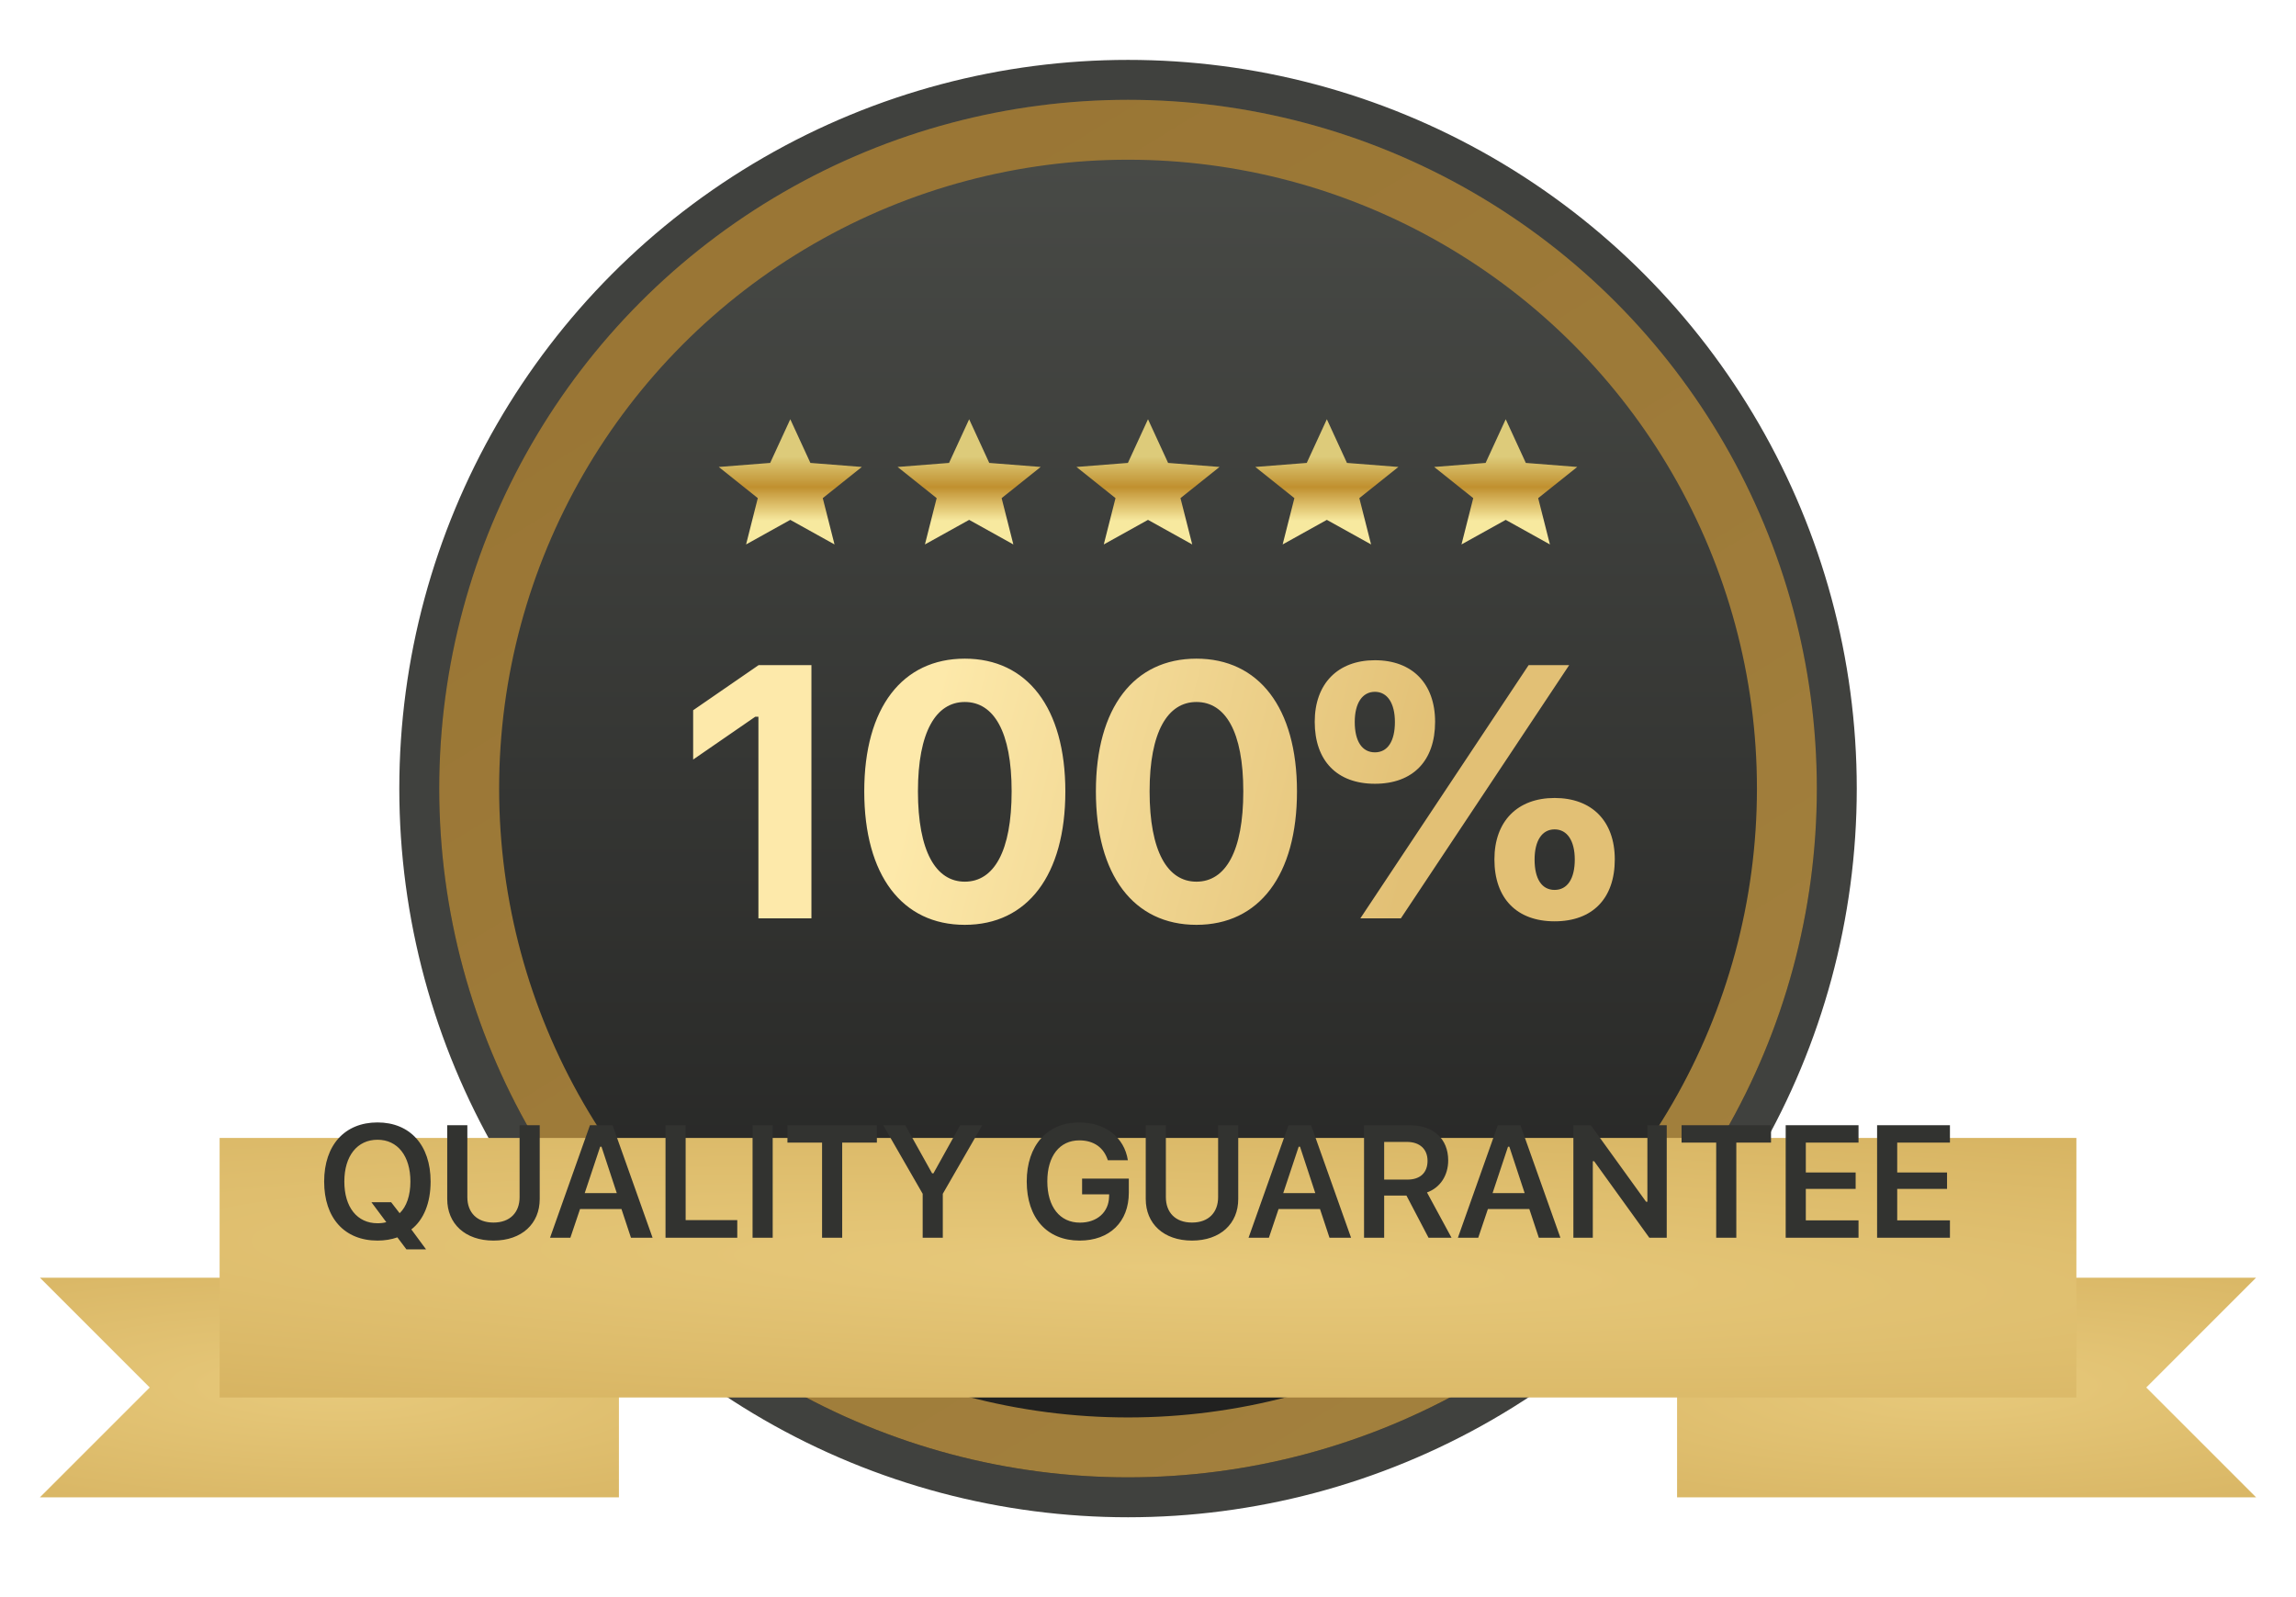
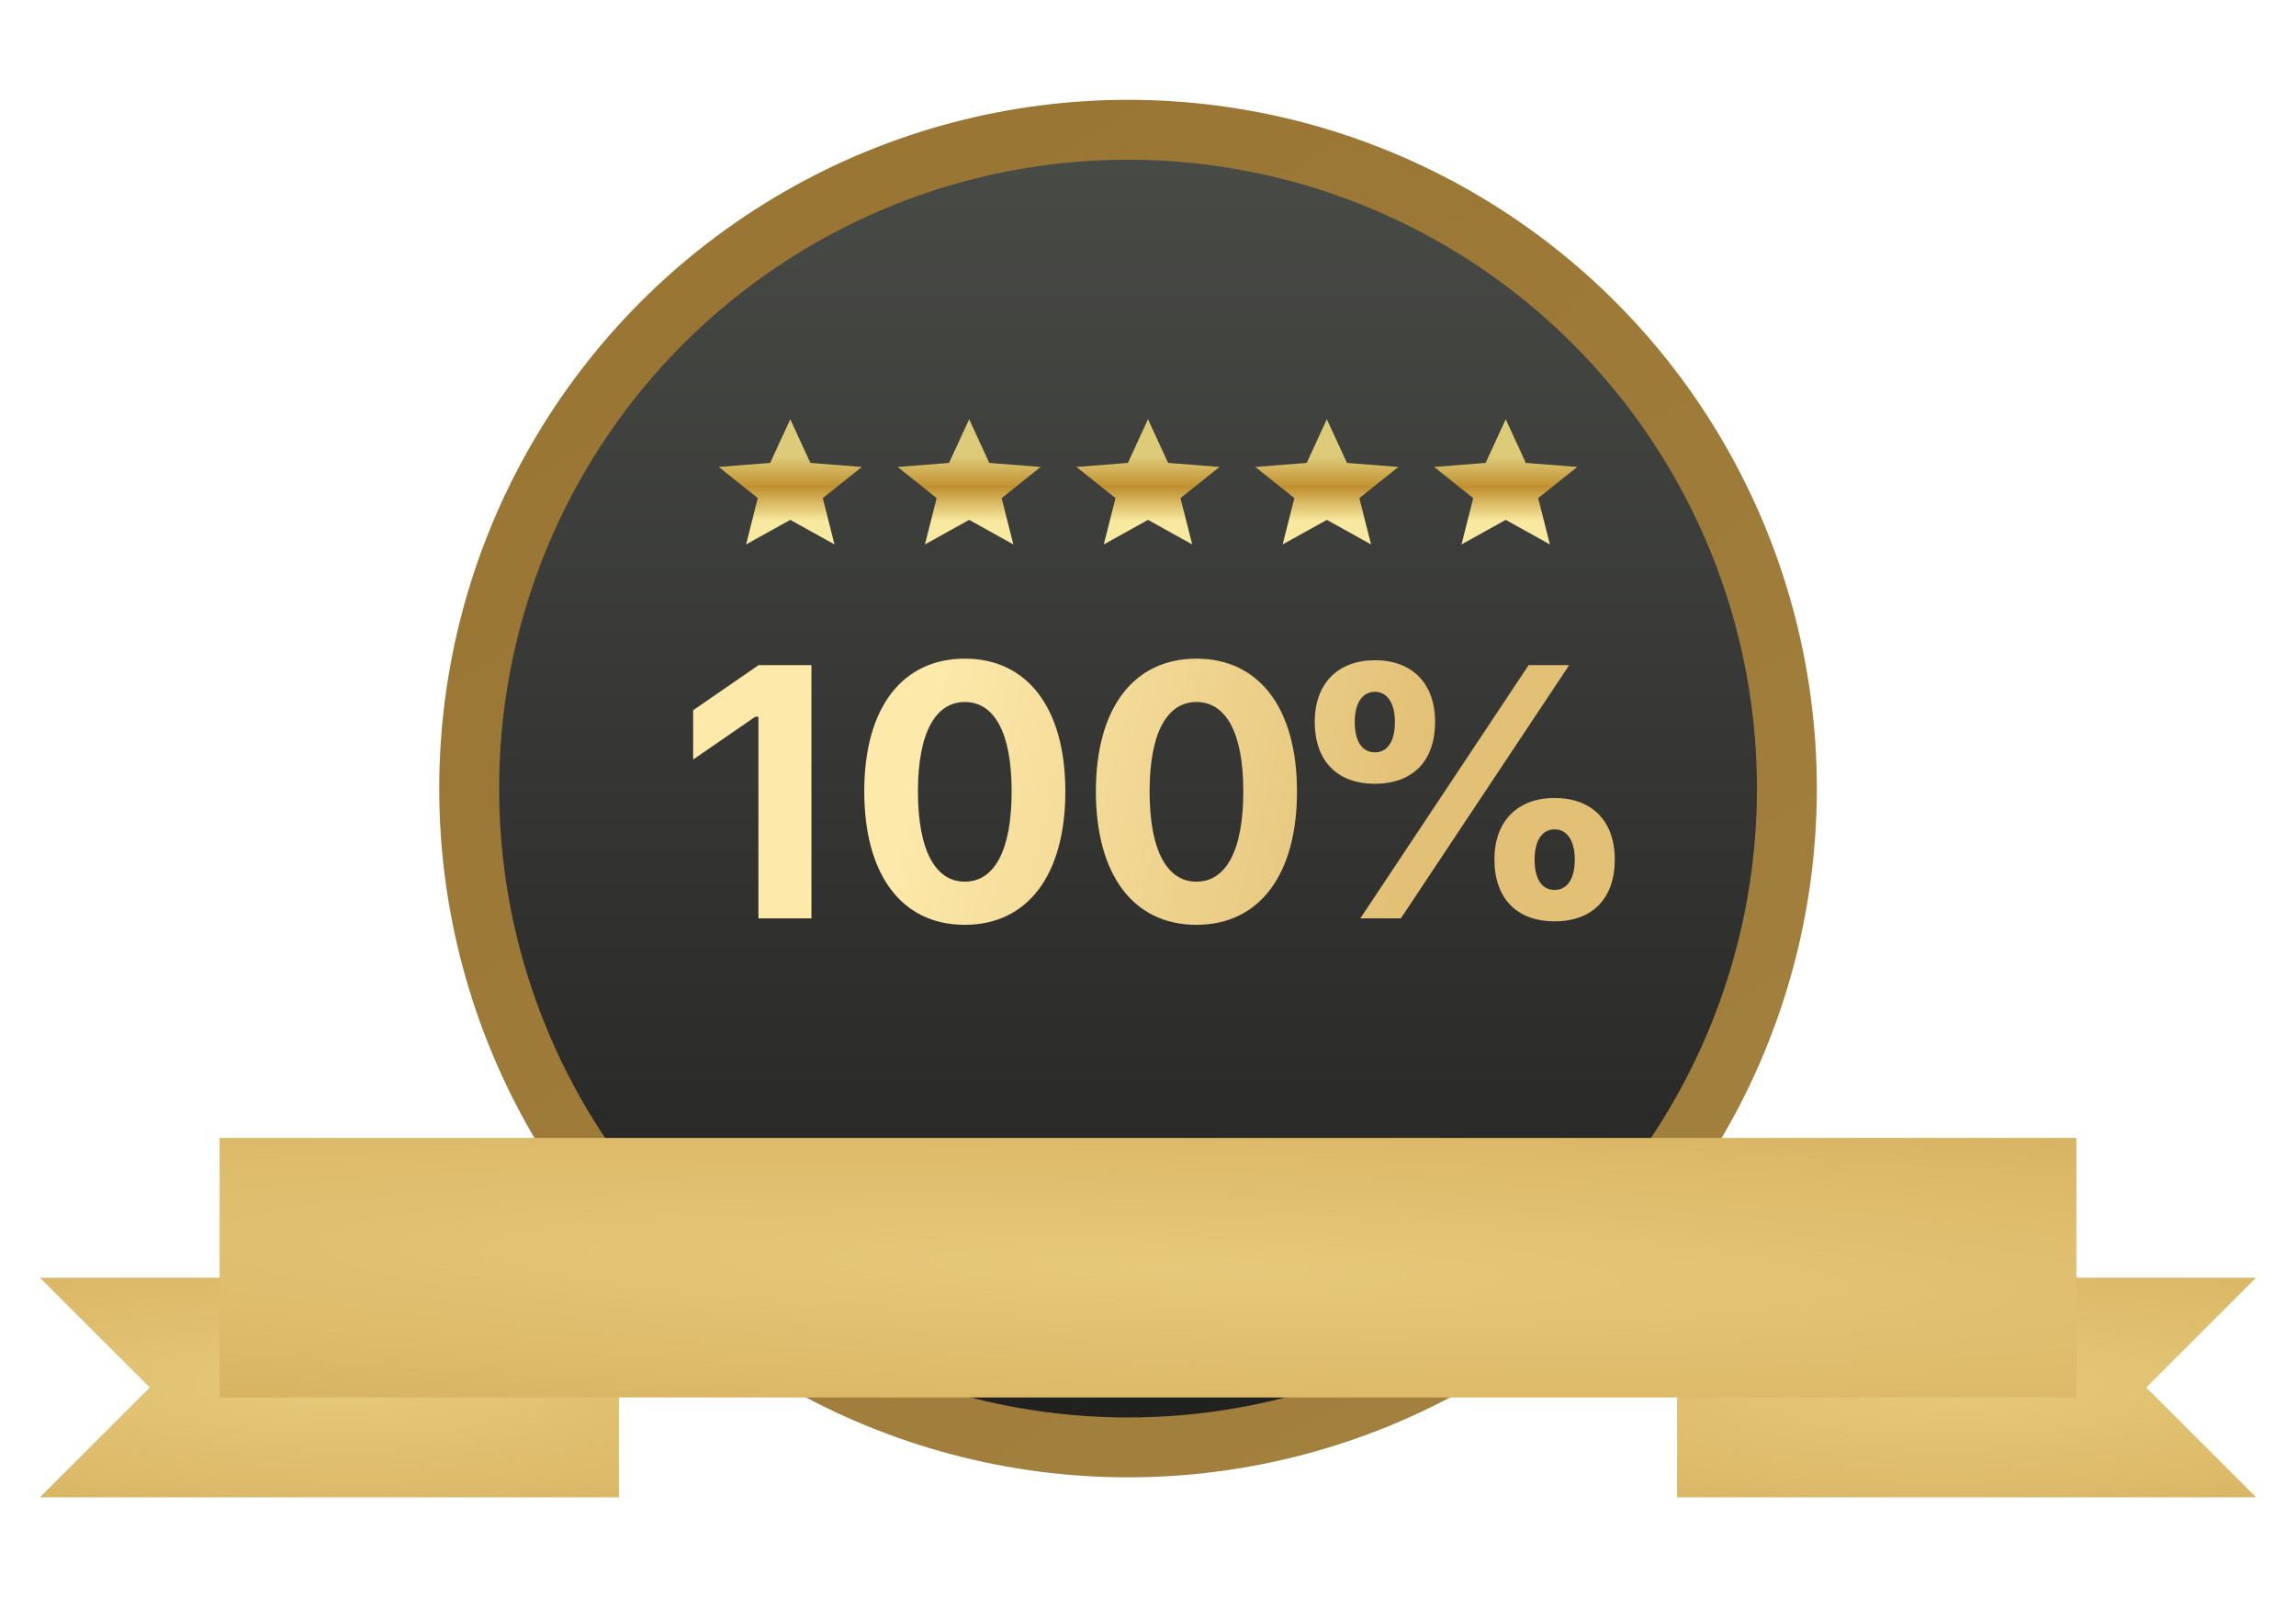
<svg xmlns="http://www.w3.org/2000/svg" fill="none" viewBox="0 0 115 80" height="80" width="115">
  <g clip-path="url(#clip0)">
-     <circle stroke-width="2" stroke="#40413E" fill="url(#paint0_linear)" r="35.5" cy="39.5" cx="56.5" />
    <circle stroke-width="3" stroke="url(#paint2_linear)" fill="url(#paint1_linear)" r="33" cy="39.5" cx="56.5" />
    <g filter="url(#filter0_d)">
      <path fill="url(#paint3_radial)" d="M2 60H31V71H2L7.5 65.5L2 60Z" />
    </g>
    <g filter="url(#filter1_d)">
      <path fill="url(#paint4_radial)" d="M113 60H84V71H113L107.5 65.5L113 60Z" />
    </g>
    <g filter="url(#filter2_d)">
      <path fill="url(#paint5_radial)" d="M11 53H104V66H11V53Z" />
    </g>
-     <path fill="#323330" d="M18.908 62.141C19.267 62.141 19.603 62.086 19.904 61.98L20.357 62.582H21.341L20.603 61.582C21.22 61.102 21.568 60.258 21.568 59.184C21.568 57.359 20.537 56.223 18.908 56.223C17.271 56.223 16.236 57.355 16.236 59.184C16.236 61.016 17.259 62.141 18.908 62.141ZM18.908 61.273C17.892 61.273 17.247 60.473 17.247 59.184C17.247 57.898 17.896 57.09 18.908 57.09C19.912 57.09 20.556 57.898 20.556 59.184C20.556 59.883 20.361 60.445 20.017 60.77L19.591 60.219H18.603L19.349 61.219C19.208 61.258 19.06 61.273 18.908 61.273ZM23.408 56.363H22.4V60.059C22.4 61.289 23.291 62.141 24.717 62.141C26.142 62.141 27.033 61.289 27.033 60.059V56.363H26.025V59.965C26.025 60.727 25.552 61.238 24.717 61.238C23.881 61.238 23.408 60.727 23.408 59.965V56.363ZM31.604 62H32.686L30.682 56.363H29.549L27.549 62H28.568L29.053 60.559H31.127L31.604 62ZM30.061 57.438H30.127L30.893 59.762H29.287L30.061 57.438ZM36.928 61.117H34.342V56.363H33.334V62H36.928V61.117ZM38.702 62V56.363H37.694V62H38.702ZM42.183 62V57.234H43.921V56.363H39.441V57.234H41.175V62H42.183ZM47.222 62V59.797L49.199 56.363H48.093L46.753 58.773H46.687L45.343 56.363H44.238L46.214 59.797V62H47.222ZM56.539 59.742V59.035H54.199V59.824H55.555L55.551 59.941C55.535 60.719 54.949 61.242 54.09 61.242C53.086 61.242 52.457 60.453 52.457 59.172C52.457 57.906 53.074 57.121 54.059 57.121C54.781 57.121 55.285 57.477 55.488 58.117H56.492C56.312 56.965 55.359 56.223 54.059 56.223C52.453 56.223 51.426 57.375 51.426 59.18C51.426 61.008 52.441 62.141 54.074 62.141C55.578 62.141 56.539 61.207 56.539 59.742ZM58.395 56.363H57.387V60.059C57.387 61.289 58.278 62.141 59.703 62.141C61.129 62.141 62.02 61.289 62.02 60.059V56.363H61.012V59.965C61.012 60.727 60.539 61.238 59.703 61.238C58.867 61.238 58.395 60.727 58.395 59.965V56.363ZM66.591 62H67.672L65.669 56.363H64.536L62.536 62H63.555L64.04 60.559H66.114L66.591 62ZM65.047 57.438H65.114L65.879 59.762H64.274L65.047 57.438ZM69.329 57.199H70.47C71.11 57.199 71.501 57.559 71.501 58.145C71.501 58.742 71.134 59.086 70.493 59.086H69.329V57.199ZM69.329 59.887H70.446L71.552 62H72.704L71.474 59.73C72.145 59.488 72.536 58.867 72.536 58.125C72.536 57.043 71.794 56.363 70.61 56.363H68.321V62H69.329V59.887ZM77.076 62H78.157L76.154 56.363H75.021L73.021 62H74.04L74.525 60.559H76.599L77.076 62ZM75.532 57.438H75.599L76.365 59.762H74.759L75.532 57.438ZM79.779 62V58.164H79.845L82.611 62H83.482V56.363H82.513V60.195H82.447L79.681 56.363H78.806V62H79.779ZM86.967 62V57.234H88.705V56.363H84.225V57.234H85.959V62H86.967ZM93.088 61.129H90.448V59.551H92.944V58.73H90.448V57.234H93.088V56.363H89.44V62H93.088V61.129ZM97.667 61.129H95.026V59.551H97.522V58.73H95.026V57.234H97.667V56.363H94.018V62H97.667V61.129Z" />
    <path fill="url(#paint6_linear)" d="M66.458 26.04L68.673 27.271L68.085 24.951L70.042 23.39L67.465 23.188L66.458 21L65.451 23.188L62.875 23.39L64.832 24.951L64.244 27.271L66.458 26.04Z" />
    <path fill="url(#paint7_linear)" d="M57.5 26.04L59.715 27.271L59.127 24.951L61.083 23.39L58.507 23.188L57.5 21L56.493 23.188L53.917 23.39L55.873 24.951L55.285 27.271L57.5 26.04Z" />
    <path fill="url(#paint8_linear)" d="M75.417 26.04L77.631 27.271L77.043 24.951L79 23.39L76.424 23.188L75.417 21L74.41 23.188L71.833 23.39L73.79 24.951L73.202 27.271L75.417 26.04Z" />
    <path fill="url(#paint9_linear)" d="M48.542 26.04L50.756 27.271L50.169 24.951L52.125 23.39L49.549 23.188L48.542 21L47.535 23.188L44.958 23.39L46.915 24.951L46.327 27.271L48.542 26.04Z" />
    <path fill="url(#paint10_linear)" d="M39.583 26.04L41.798 27.271L41.21 24.951L43.167 23.39L40.59 23.188L39.583 21L38.576 23.188L36 23.39L37.956 24.951L37.369 27.271L39.583 26.04Z" />
    <path fill="url(#paint11_linear)" d="M37.987 46H40.642V33.317H37.996L34.718 35.576V38.046L37.829 35.901H37.987V46ZM48.324 46.325C51.462 46.325 53.36 43.838 53.36 39.645C53.36 35.435 51.435 32.992 48.324 32.992C45.204 32.992 43.288 35.435 43.288 39.637C43.288 43.847 45.186 46.325 48.324 46.325ZM48.324 44.163C46.874 44.163 45.977 42.643 45.977 39.637C45.977 36.657 46.883 35.163 48.324 35.163C49.774 35.163 50.67 36.648 50.67 39.637C50.67 42.643 49.783 44.163 48.324 44.163ZM59.926 46.325C63.064 46.325 64.962 43.838 64.962 39.645C64.962 35.435 63.038 32.992 59.926 32.992C56.806 32.992 54.89 35.435 54.89 39.637C54.89 43.847 56.788 46.325 59.926 46.325ZM59.926 44.163C58.476 44.163 57.58 42.643 57.58 39.637C57.58 36.657 58.485 35.163 59.926 35.163C61.376 35.163 62.273 36.648 62.273 39.637C62.273 42.643 61.385 44.163 59.926 44.163ZM68.865 39.259C70.764 39.259 71.88 38.116 71.88 36.156C71.88 34.24 70.737 33.071 68.865 33.071C67.002 33.071 65.851 34.249 65.851 36.156C65.851 38.107 66.967 39.259 68.865 39.259ZM68.865 37.685C68.224 37.685 67.855 37.132 67.855 36.165C67.855 35.225 68.233 34.653 68.865 34.653C69.489 34.653 69.867 35.225 69.867 36.165C69.867 37.123 69.507 37.685 68.865 37.685ZM70.166 46L78.595 33.317H76.564L68.136 46H70.166ZM77.865 46.149C79.764 46.149 80.88 45.007 80.88 43.047C80.88 41.131 79.737 39.971 77.865 39.971C76.002 39.971 74.851 41.14 74.851 43.047C74.851 45.007 75.976 46.149 77.865 46.149ZM77.865 44.576C77.224 44.576 76.863 44.023 76.863 43.056C76.863 42.115 77.233 41.544 77.865 41.544C78.498 41.544 78.876 42.115 78.876 43.056C78.876 44.014 78.507 44.576 77.865 44.576Z" />
  </g>
  <defs>
    <filter color-interpolation-filters="sRGB" filterUnits="userSpaceOnUse" height="19" width="37" y="60" x="-2" id="filter0_d">
      <feFlood result="BackgroundImageFix" flood-opacity="0" />
      <feColorMatrix values="0 0 0 0 0 0 0 0 0 0 0 0 0 0 0 0 0 0 127 0" type="matrix" in="SourceAlpha" />
      <feOffset dy="4" />
      <feGaussianBlur stdDeviation="2" />
      <feColorMatrix values="0 0 0 0 0 0 0 0 0 0 0 0 0 0 0 0 0 0 0.25 0" type="matrix" />
      <feBlend result="effect1_dropShadow" in2="BackgroundImageFix" mode="normal" />
      <feBlend result="shape" in2="effect1_dropShadow" in="SourceGraphic" mode="normal" />
    </filter>
    <filter color-interpolation-filters="sRGB" filterUnits="userSpaceOnUse" height="19" width="37" y="60" x="80" id="filter1_d">
      <feFlood result="BackgroundImageFix" flood-opacity="0" />
      <feColorMatrix values="0 0 0 0 0 0 0 0 0 0 0 0 0 0 0 0 0 0 127 0" type="matrix" in="SourceAlpha" />
      <feOffset dy="4" />
      <feGaussianBlur stdDeviation="2" />
      <feColorMatrix values="0 0 0 0 0 0 0 0 0 0 0 0 0 0 0 0 0 0 0.25 0" type="matrix" />
      <feBlend result="effect1_dropShadow" in2="BackgroundImageFix" mode="normal" />
      <feBlend result="shape" in2="effect1_dropShadow" in="SourceGraphic" mode="normal" />
    </filter>
    <filter color-interpolation-filters="sRGB" filterUnits="userSpaceOnUse" height="21" width="101" y="53" x="7" id="filter2_d">
      <feFlood result="BackgroundImageFix" flood-opacity="0" />
      <feColorMatrix values="0 0 0 0 0 0 0 0 0 0 0 0 0 0 0 0 0 0 127 0" type="matrix" in="SourceAlpha" />
      <feOffset dy="4" />
      <feGaussianBlur stdDeviation="2" />
      <feColorMatrix values="0 0 0 0 0 0 0 0 0 0 0 0 0 0 0 0 0 0 0.25 0" type="matrix" />
      <feBlend result="effect1_dropShadow" in2="BackgroundImageFix" mode="normal" />
      <feBlend result="shape" in2="effect1_dropShadow" in="SourceGraphic" mode="normal" />
    </filter>
    <linearGradient gradientUnits="userSpaceOnUse" y2="76" x2="56.5" y1="3" x1="56.5" id="paint0_linear">
      <stop stop-color="#4A4C48" />
      <stop stop-color="#1F1F1E" offset="1" />
    </linearGradient>
    <linearGradient gradientUnits="userSpaceOnUse" y2="74" x2="56.5" y1="5" x1="56.5" id="paint1_linear">
      <stop stop-color="#4A4C48" />
      <stop stop-color="#1F1F1E" offset="1" />
    </linearGradient>
    <linearGradient gradientUnits="userSpaceOnUse" y2="74" x2="80.385" y1="5" x1="37.923" id="paint2_linear">
      <stop stop-color="#997534" />
      <stop stop-color="#A3813E" offset="1" />
    </linearGradient>
    <radialGradient gradientTransform="translate(16.808 65.5) rotate(90.622) scale(18.616 78.698)" gradientUnits="userSpaceOnUse" r="1" cy="0" cx="0" id="paint3_radial">
      <stop stop-color="#E7C97B" />
      <stop stop-color="#C0953D" offset="1" />
    </radialGradient>
    <radialGradient gradientTransform="translate(98.192 65.5) rotate(89.378) scale(18.616 78.698)" gradientUnits="userSpaceOnUse" r="1" cy="0" cx="0" id="paint4_radial">
      <stop stop-color="#E7C97B" />
      <stop stop-color="#C0953D" offset="1" />
    </radialGradient>
    <radialGradient gradientTransform="translate(58.489 59.5) rotate(91.687) scale(22.009 252.283)" gradientUnits="userSpaceOnUse" r="1" cy="0" cx="0" id="paint5_radial">
      <stop stop-color="#E7C97B" />
      <stop stop-color="#C0953D" offset="1" />
    </radialGradient>
    <linearGradient gradientUnits="userSpaceOnUse" y2="27.271" x2="66.458" y1="21" x1="66.458" id="paint6_linear">
      <stop stop-color="#DDCB7A" offset="0.297" />
      <stop stop-color="#C0902F" offset="0.542" />
      <stop stop-color="#F7E99F" offset="0.812" />
    </linearGradient>
    <linearGradient gradientUnits="userSpaceOnUse" y2="27.271" x2="57.5" y1="21" x1="57.5" id="paint7_linear">
      <stop stop-color="#DDCB7A" offset="0.297" />
      <stop stop-color="#C0902F" offset="0.542" />
      <stop stop-color="#F7E99F" offset="0.812" />
    </linearGradient>
    <linearGradient gradientUnits="userSpaceOnUse" y2="27.271" x2="75.417" y1="21" x1="75.417" id="paint8_linear">
      <stop stop-color="#DDCB7A" offset="0.297" />
      <stop stop-color="#C0902F" offset="0.542" />
      <stop stop-color="#F7E99F" offset="0.812" />
    </linearGradient>
    <linearGradient gradientUnits="userSpaceOnUse" y2="27.271" x2="48.542" y1="21" x1="48.542" id="paint9_linear">
      <stop stop-color="#DDCB7A" offset="0.297" />
      <stop stop-color="#C0902F" offset="0.542" />
      <stop stop-color="#F7E99F" offset="0.812" />
    </linearGradient>
    <linearGradient gradientUnits="userSpaceOnUse" y2="27.271" x2="39.583" y1="21" x1="39.583" id="paint10_linear">
      <stop stop-color="#DDCB7A" offset="0.297" />
      <stop stop-color="#C0902F" offset="0.542" />
      <stop stop-color="#F7E99F" offset="0.812" />
    </linearGradient>
    <linearGradient gradientUnits="userSpaceOnUse" y2="39.148" x2="71.555" y1="33" x1="47.343" id="paint11_linear">
      <stop stop-color="#FDE9AA" />
      <stop stop-color="#E2C075" offset="1" />
    </linearGradient>
    <clipPath id="clip0">
      <rect fill="white" height="80" width="115" />
    </clipPath>
  </defs>
</svg>